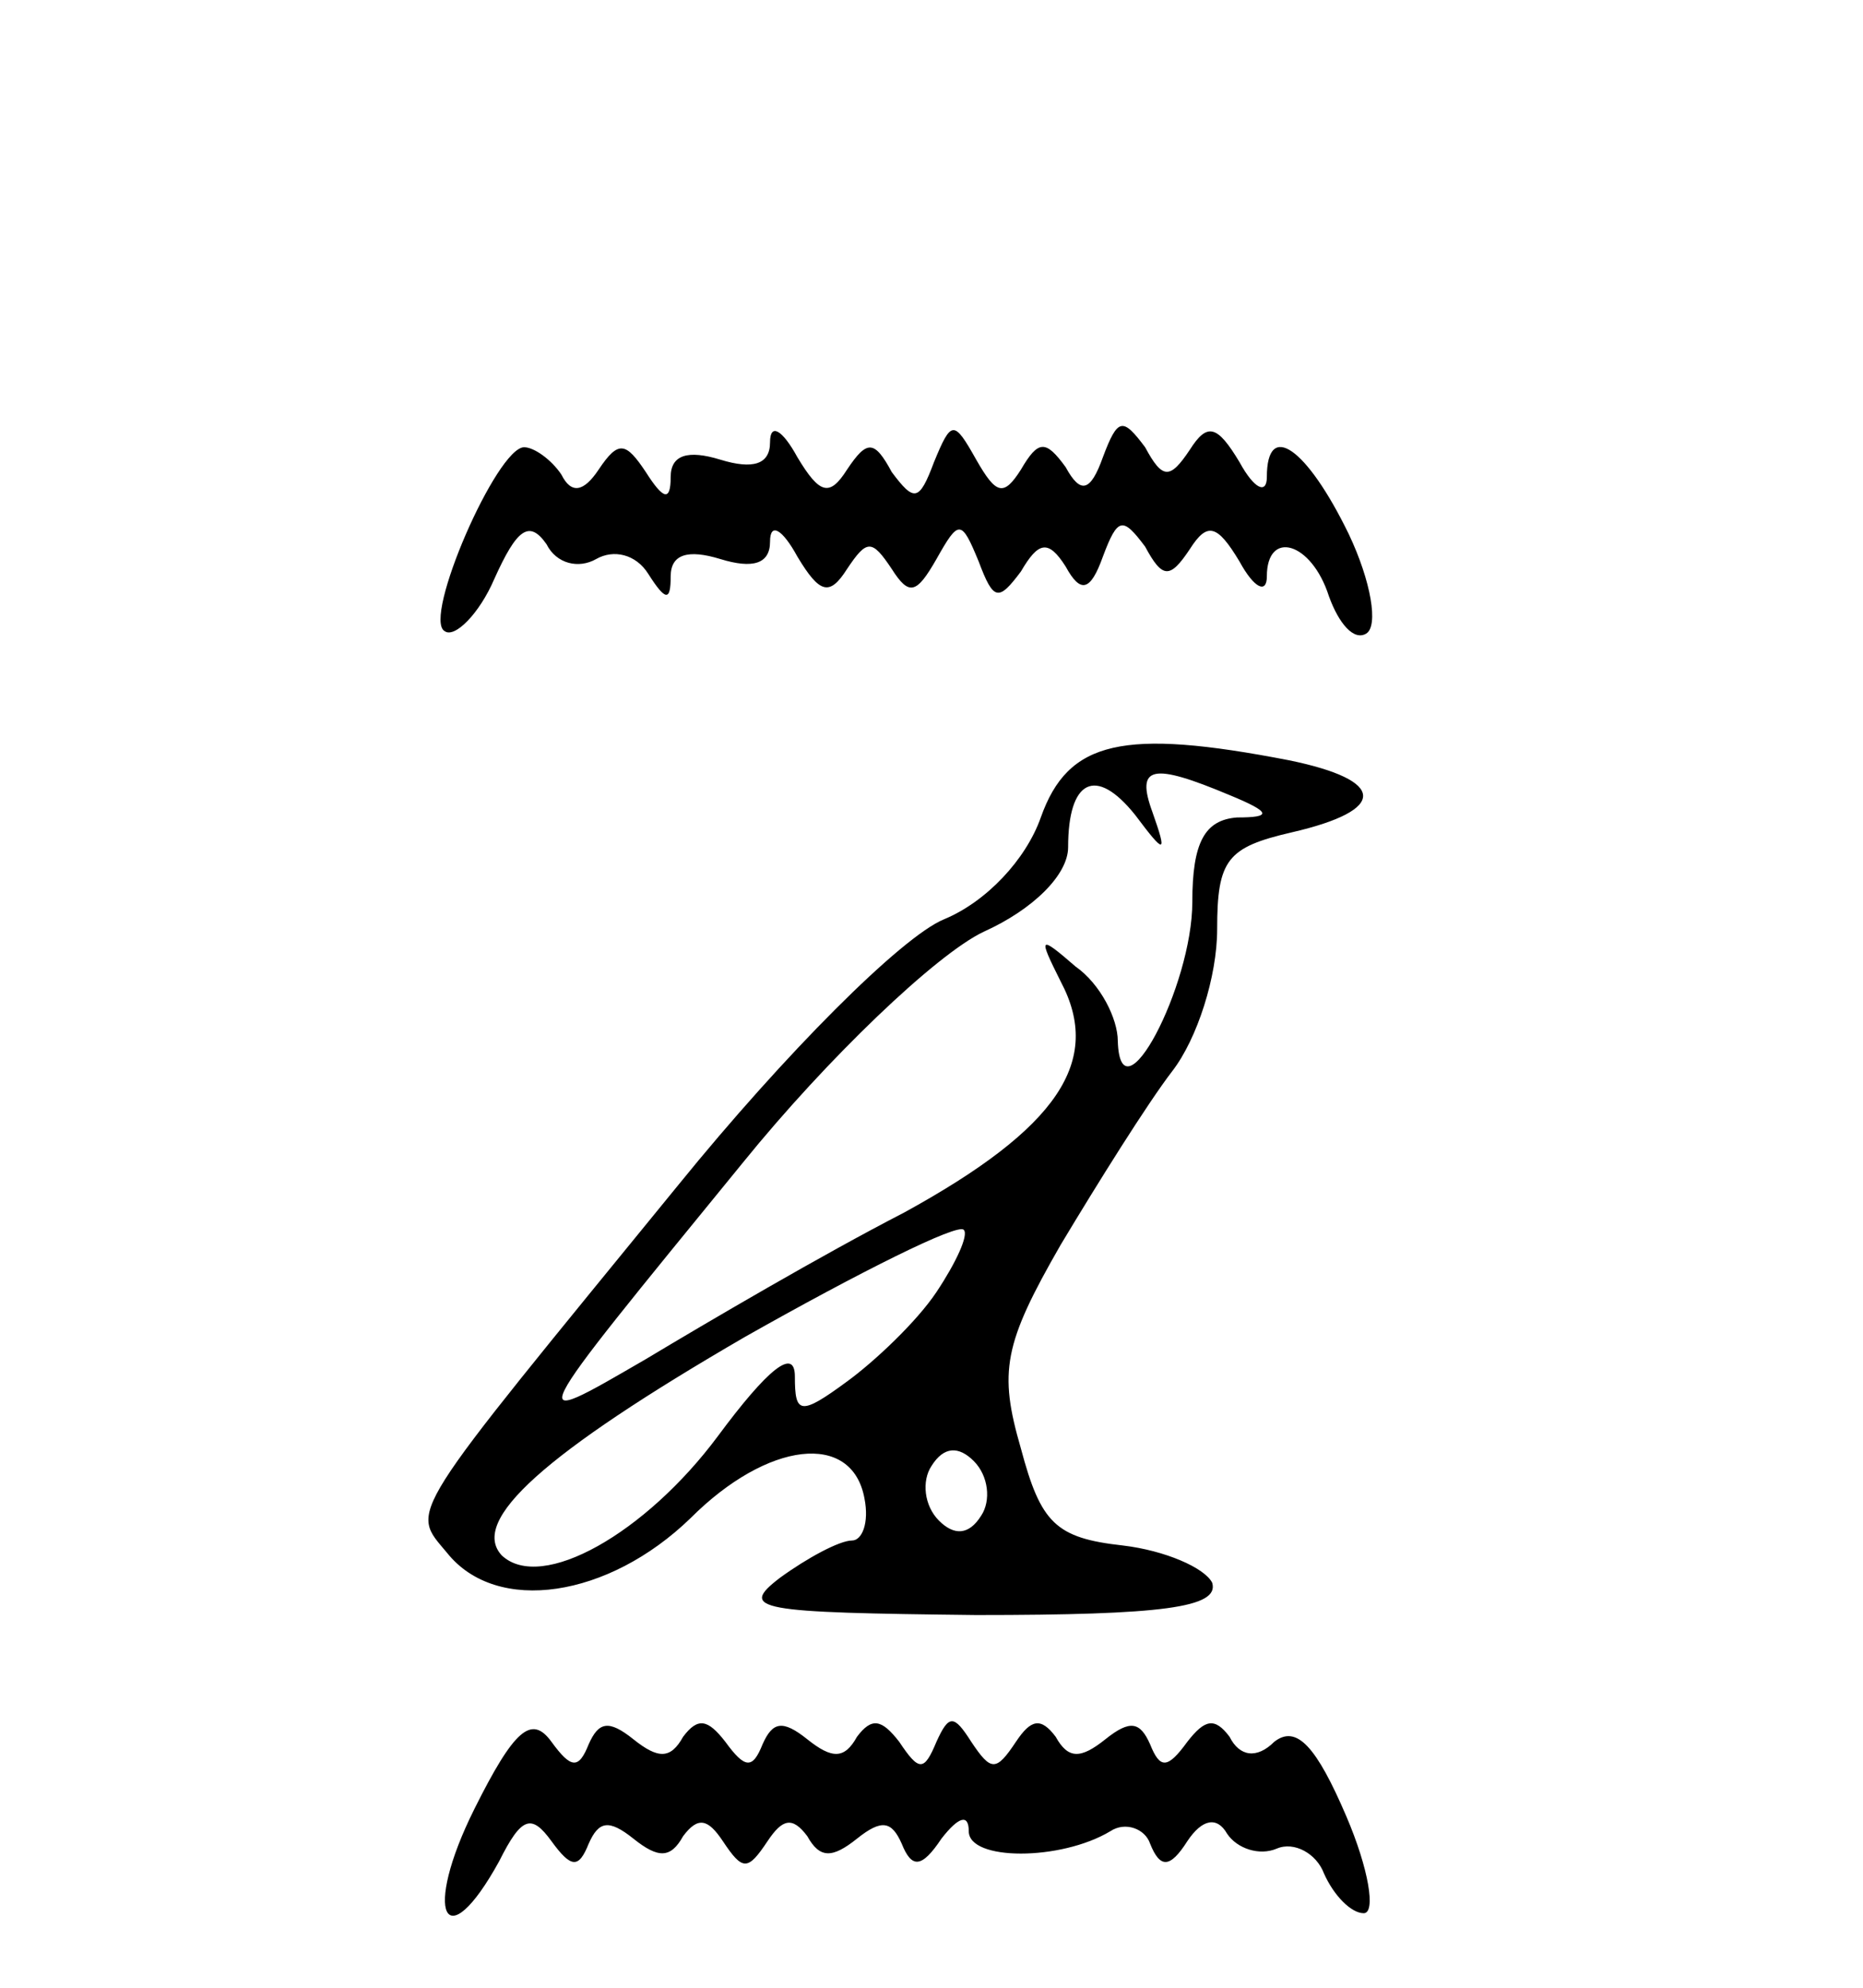
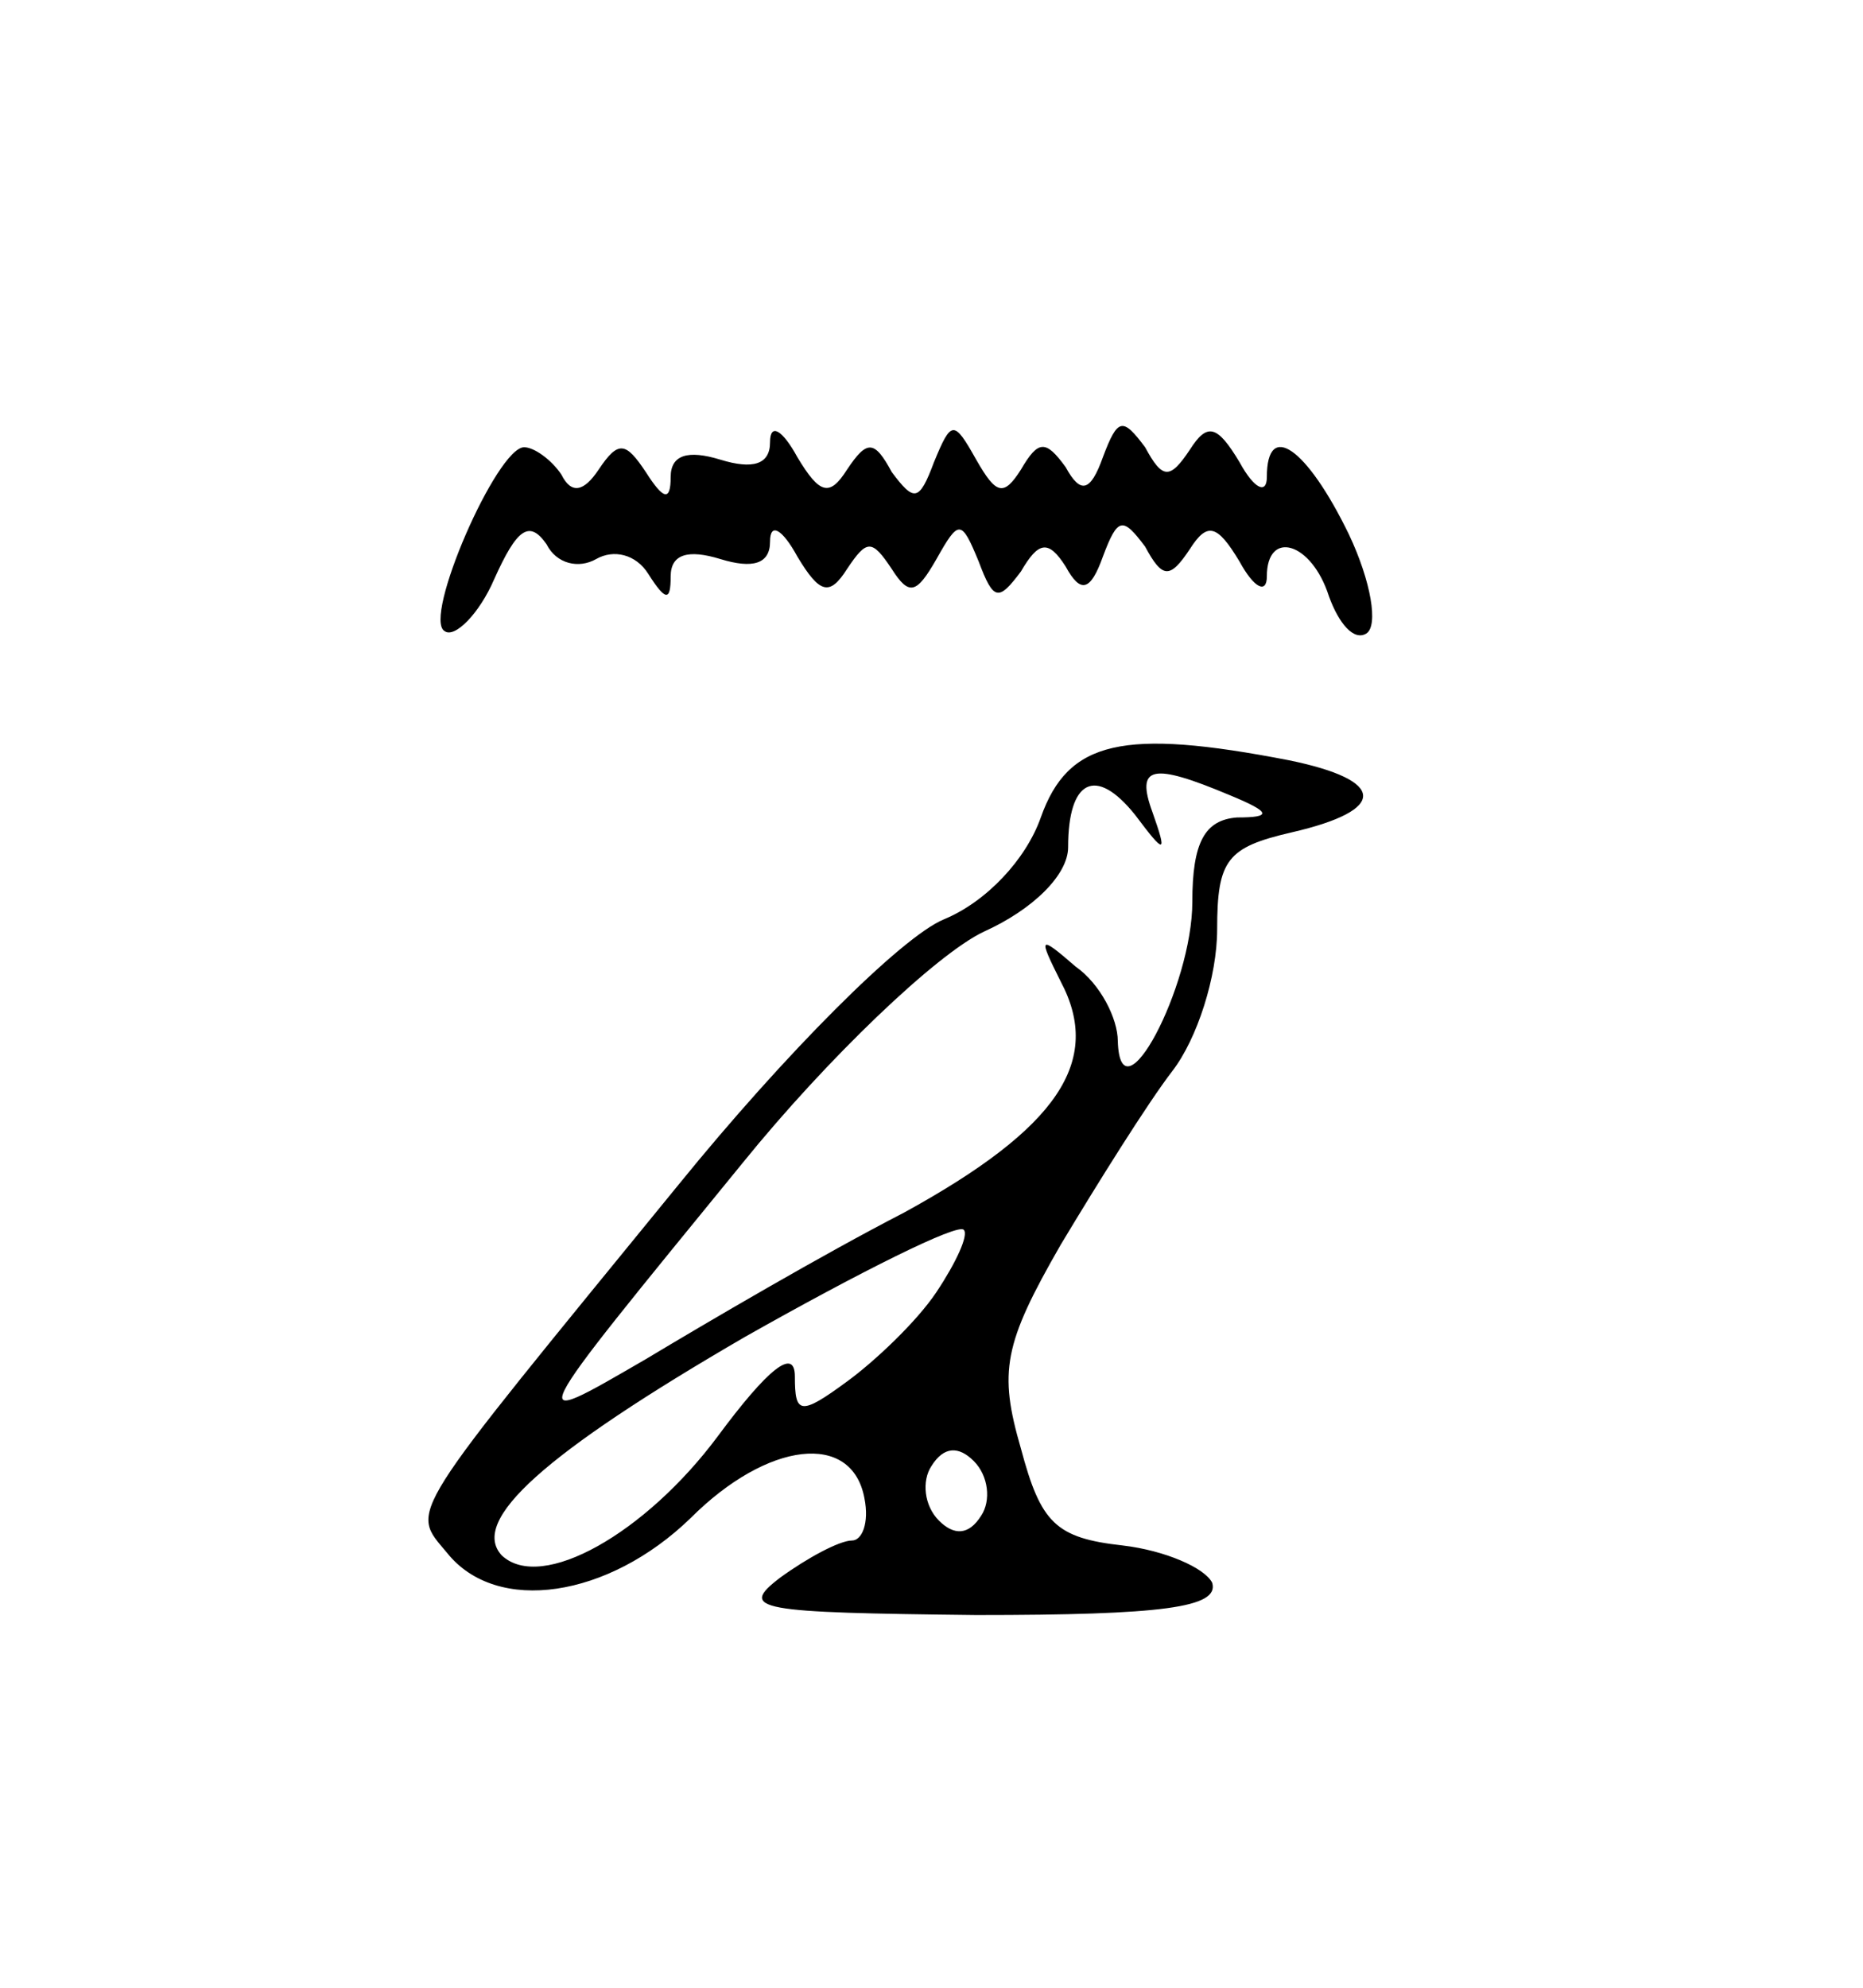
<svg xmlns="http://www.w3.org/2000/svg" version="1.0" width="75pt" height="80pt" viewBox="0 0 75 80" preserveAspectRatio="xMidYMid meet">
  <g transform="translate(0,80) scale(0.1,-0.1)" fill="#000000" stroke="none">
    <path d="M310 622 c0 -9 -7 -11 -20 -7 -13 4 -20 2 -20 -7 0 -10 -3 -9 -10 2 -8 12 -11 13 -19 1 -6 -9 -11 -10 -15 -2 -4 6 -11 11 -15 11 -11 0 -41 -69 -32 -74 4 -3 14 7 20 21 9 20 14 24 21 14 4 -8 13 -10 20 -6 7 4 16 2 21 -6 7 -11 9 -11 9 -1 0 9 7 11 20 7 13 -4 20 -2 20 7 0 8 5 5 11 -6 9 -15 13 -16 20 -5 8 12 10 12 18 0 7 -11 10 -10 18 4 9 16 10 16 17 -1 6 -16 8 -16 17 -4 7 12 11 13 18 2 6 -11 10 -10 15 4 6 16 8 16 17 4 7 -13 10 -13 18 -1 7 11 11 10 20 -5 6 -11 11 -13 11 -6 0 19 18 14 25 -8 4 -11 10 -18 15 -15 5 3 2 21 -7 40 -17 35 -33 46 -33 23 0 -7 -5 -5 -11 6 -9 15 -13 16 -20 5 -8 -12 -11 -12 -18 1 -9 12 -11 12 -17 -4 -5 -14 -9 -15 -15 -4 -8 11 -11 11 -18 -1 -7 -11 -10 -10 -18 4 -9 16 -10 16 -17 -1 -6 -16 -8 -16 -17 -4 -7 13 -10 13 -18 1 -7 -11 -11 -10 -20 5 -6 11 -11 14 -11 6z" />
    <path d="M419 471 c-6 -17 -22 -34 -39 -41 -17 -7 -64 -54 -107 -107 -111 -136 -108 -130 -93 -148 20 -25 65 -18 98 14 31 31 65 35 70 8 2 -10 -1 -17 -5 -17 -5 0 -18 -7 -29 -15 -17 -13 -9 -14 79 -15 75 0 98 3 95 13 -3 6 -19 13 -36 15 -27 3 -33 9 -41 39 -9 31 -7 42 16 82 15 25 35 57 45 70 10 13 18 38 18 57 0 28 4 33 30 39 39 9 38 21 -1 29 -67 13 -89 8 -100 -23z m45 2 c-7 19 0 20 31 7 17 -7 17 -9 3 -9 -13 -1 -18 -10 -18 -34 0 -34 -29 -89 -30 -56 0 9 -7 23 -17 30 -15 13 -15 12 -6 -6 17 -32 -1 -59 -63 -93 -33 -17 -79 -44 -104 -59 -50 -29 -50 -30 39 79 34 42 78 84 97 93 20 9 34 23 34 34 0 27 11 33 27 13 12 -16 13 -16 7 1z m-87 -193 c-8 -12 -25 -28 -36 -36 -19 -14 -21 -13 -21 2 0 12 -11 3 -31 -24 -29 -39 -71 -63 -87 -48 -13 14 17 41 98 88 46 26 86 46 88 43 2 -2 -3 -13 -11 -25z m18 -90 c-5 -8 -11 -8 -17 -2 -6 6 -7 16 -3 22 5 8 11 8 17 2 6 -6 7 -16 3 -22z" />
-     <path d="M191 72 c-21 -42 -12 -61 10 -21 9 18 13 19 21 8 8 -11 11 -11 15 -1 4 9 8 10 18 2 10 -8 15 -8 20 1 6 8 10 7 16 -2 8 -12 10 -12 18 0 6 9 10 10 16 2 5 -9 10 -9 20 -1 10 8 14 7 18 -2 4 -10 8 -10 16 2 7 9 11 10 11 3 0 -12 37 -12 57 0 6 4 14 1 16 -5 4 -10 8 -10 15 1 6 9 12 10 16 3 4 -6 13 -9 20 -6 7 3 16 -2 19 -10 4 -9 11 -16 16 -16 5 0 2 18 -7 39 -12 28 -20 37 -29 30 -7 -7 -14 -6 -18 2 -6 8 -10 7 -17 -2 -8 -11 -11 -11 -15 -1 -4 9 -8 10 -18 2 -10 -8 -15 -8 -20 1 -6 8 -10 7 -16 -2 -8 -12 -10 -12 -18 0 -7 11 -9 11 -14 0 -5 -12 -7 -12 -15 0 -7 9 -11 10 -17 2 -5 -9 -10 -9 -20 -1 -10 8 -14 7 -18 -2 -4 -10 -7 -10 -15 1 -7 9 -11 10 -17 2 -5 -9 -10 -9 -20 -1 -10 8 -14 7 -18 -2 -4 -10 -7 -10 -15 1 -8 11 -15 5 -31 -27z" />
  </g>
</svg>